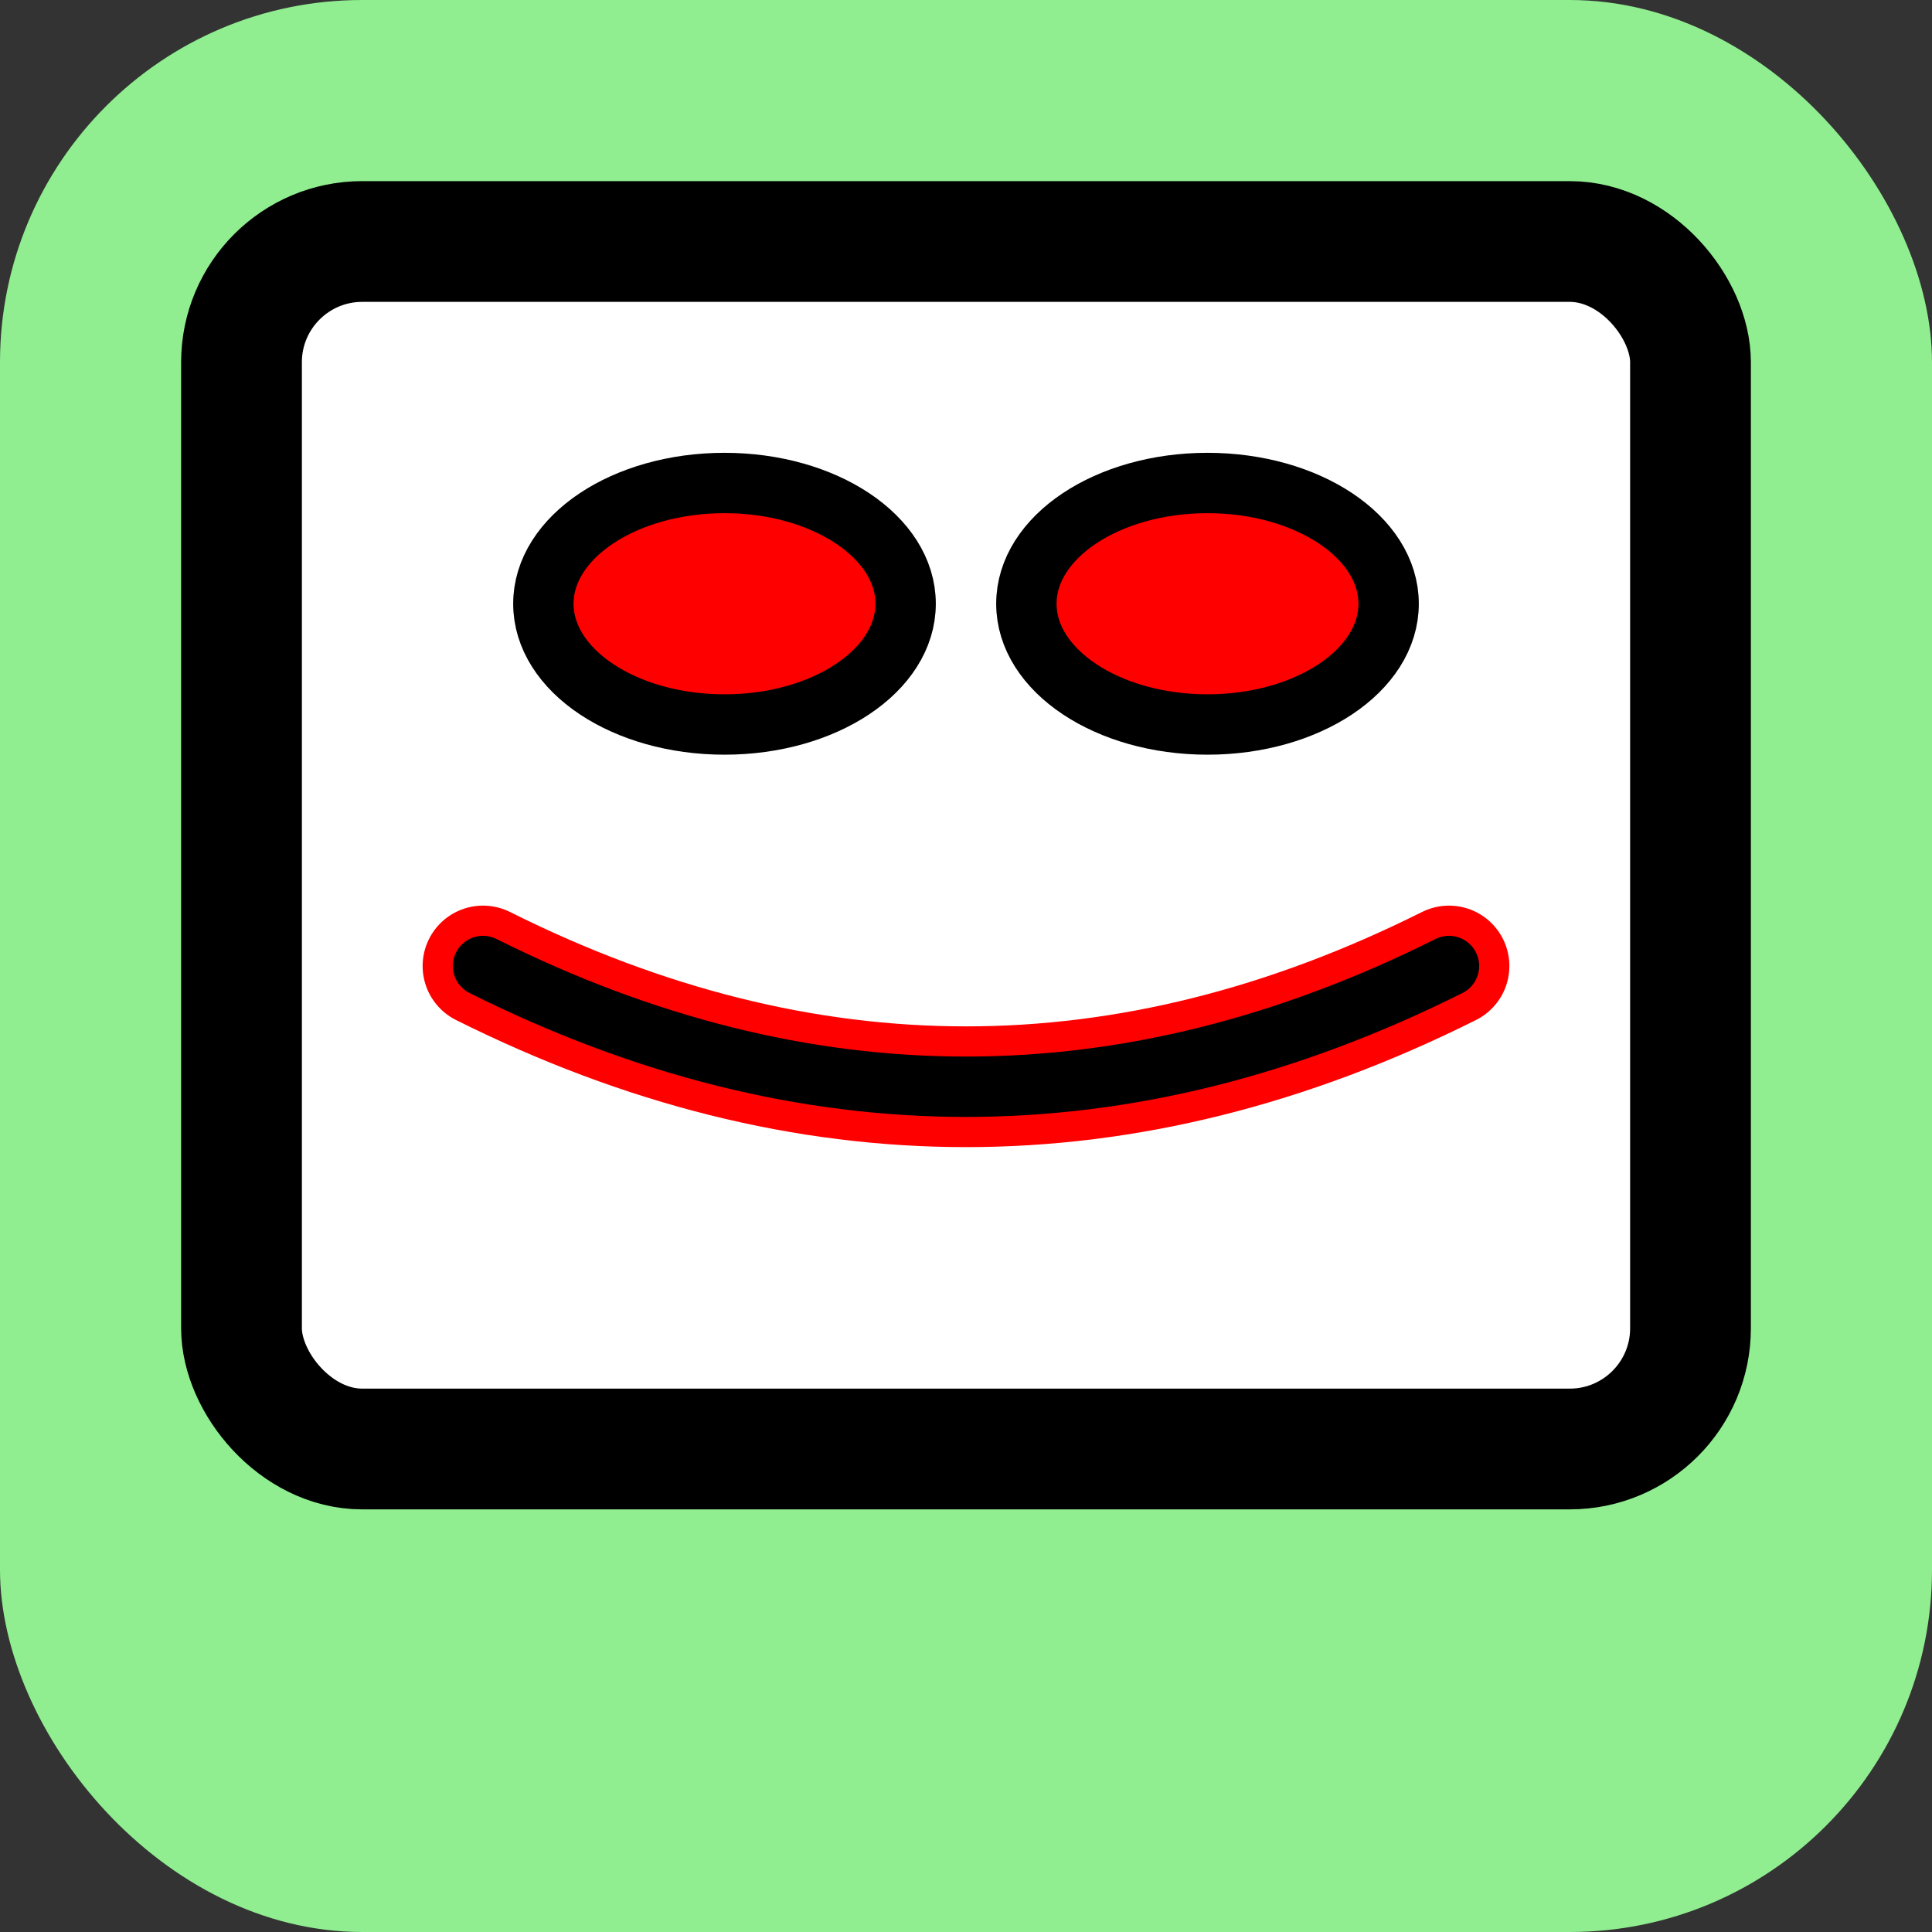
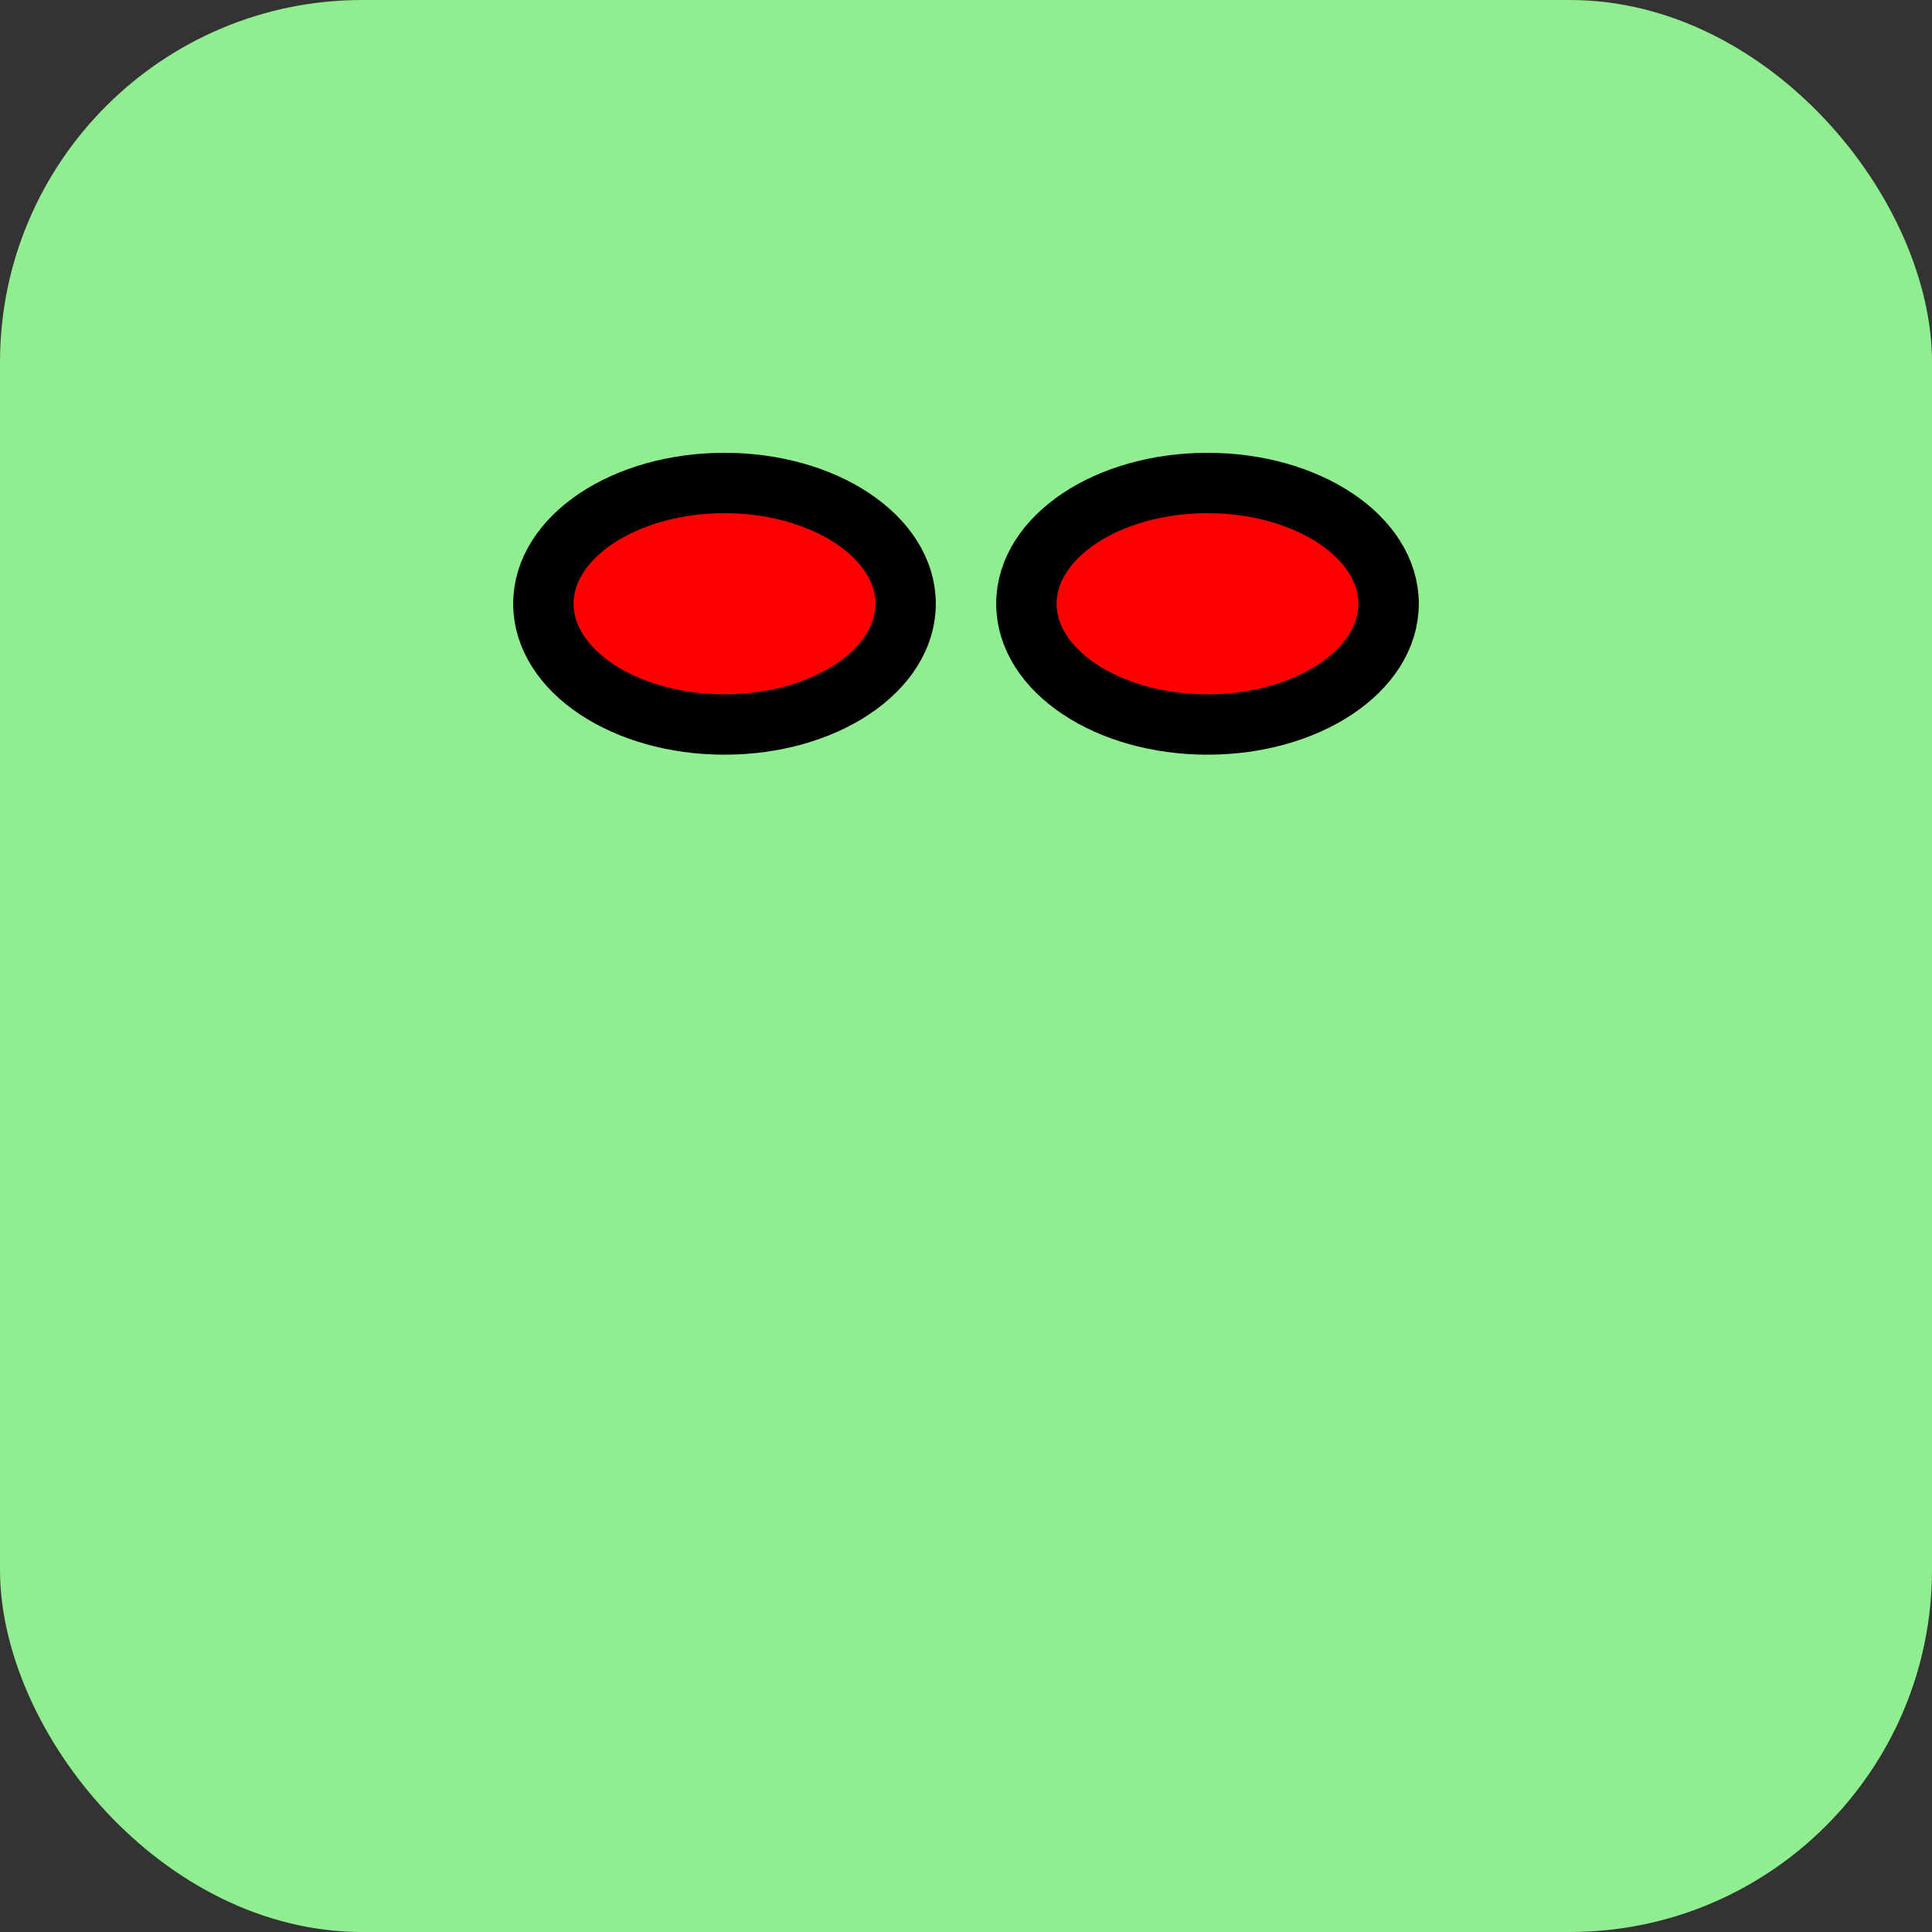
<svg xmlns="http://www.w3.org/2000/svg" width="32" height="32" viewBox="0 0 32 32">
  <rect x="0" y="0" width="32" height="32" fill="#333333" stroke="none" />
  <rect width="32" height="32" rx="6" fill="#90EE90" />
-   <rect x="4" y="4" width="24" height="20" rx="2" fill="white" stroke="black" stroke-width="2" />
  <ellipse cx="12" cy="10" rx="3" ry="2" fill="red" stroke="black" stroke-width="1" />
  <ellipse cx="20" cy="10" rx="3" ry="2" fill="red" stroke="black" stroke-width="1" />
-   <path d="M8 16 Q16 20 24 16" stroke="red" stroke-width="2" fill="none" stroke-linecap="round" />
-   <path d="M8 16 Q16 20 24 16" stroke="black" stroke-width="1" fill="none" stroke-linecap="round" />
</svg>